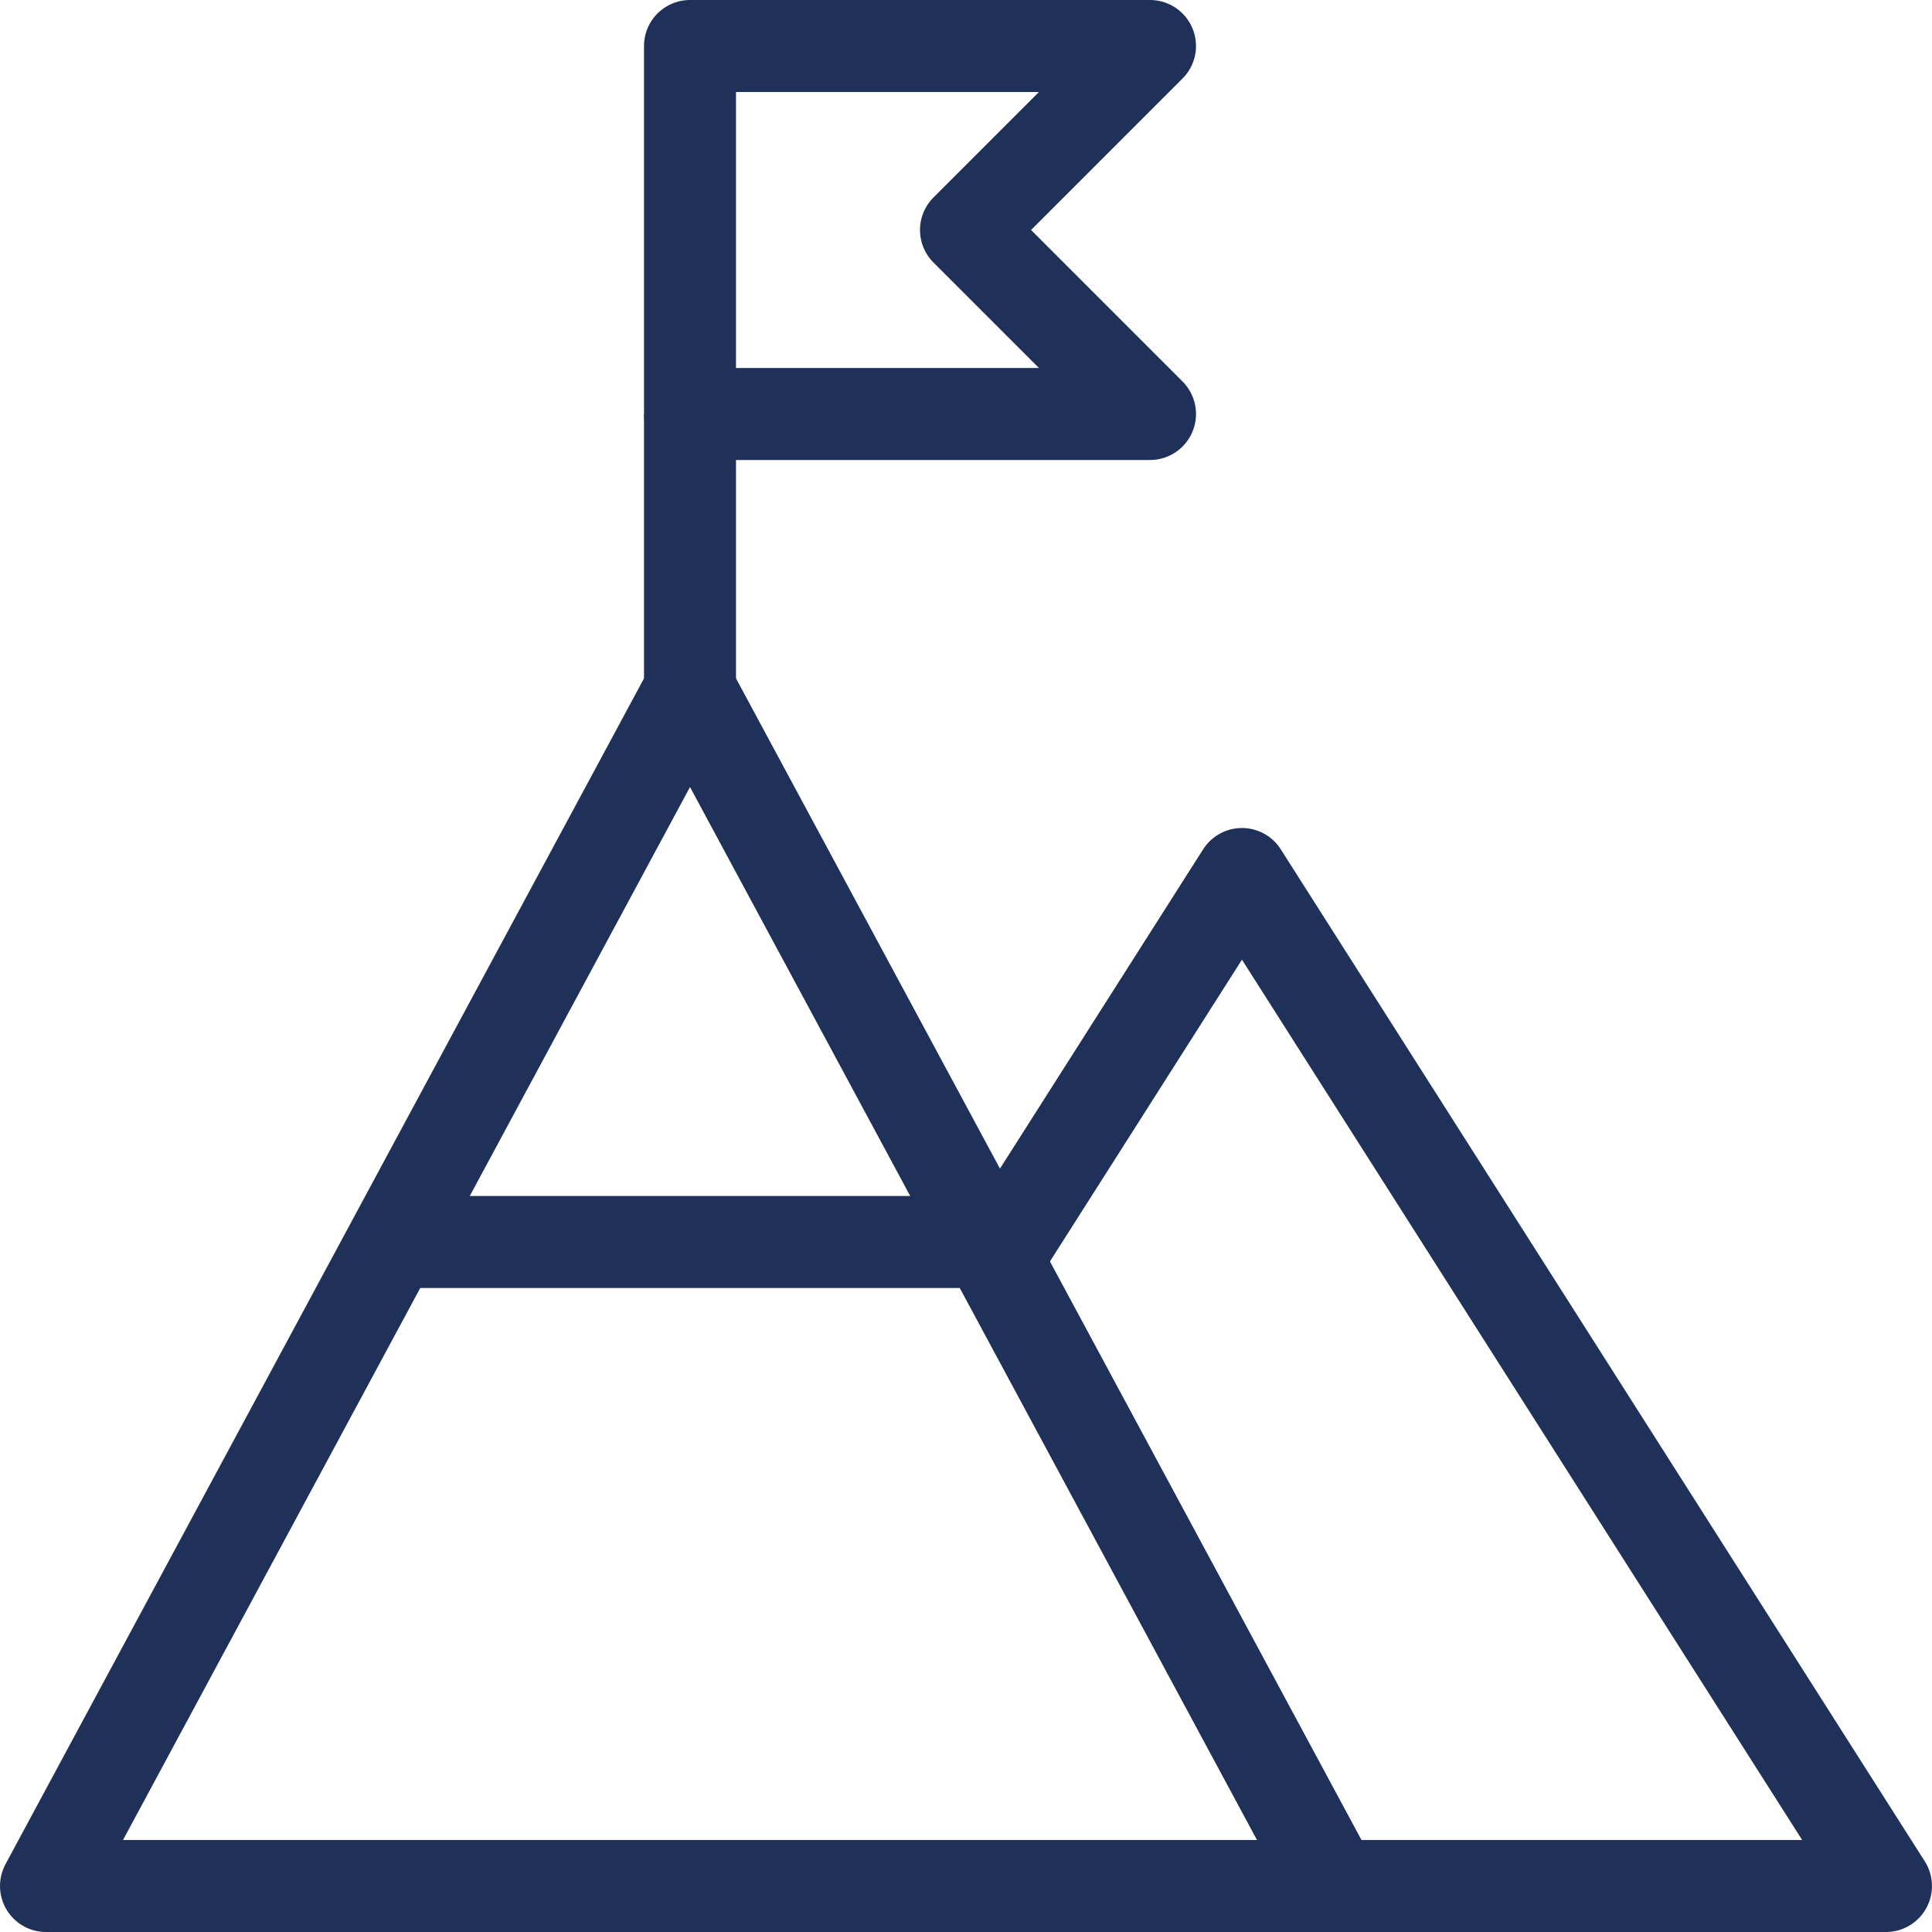
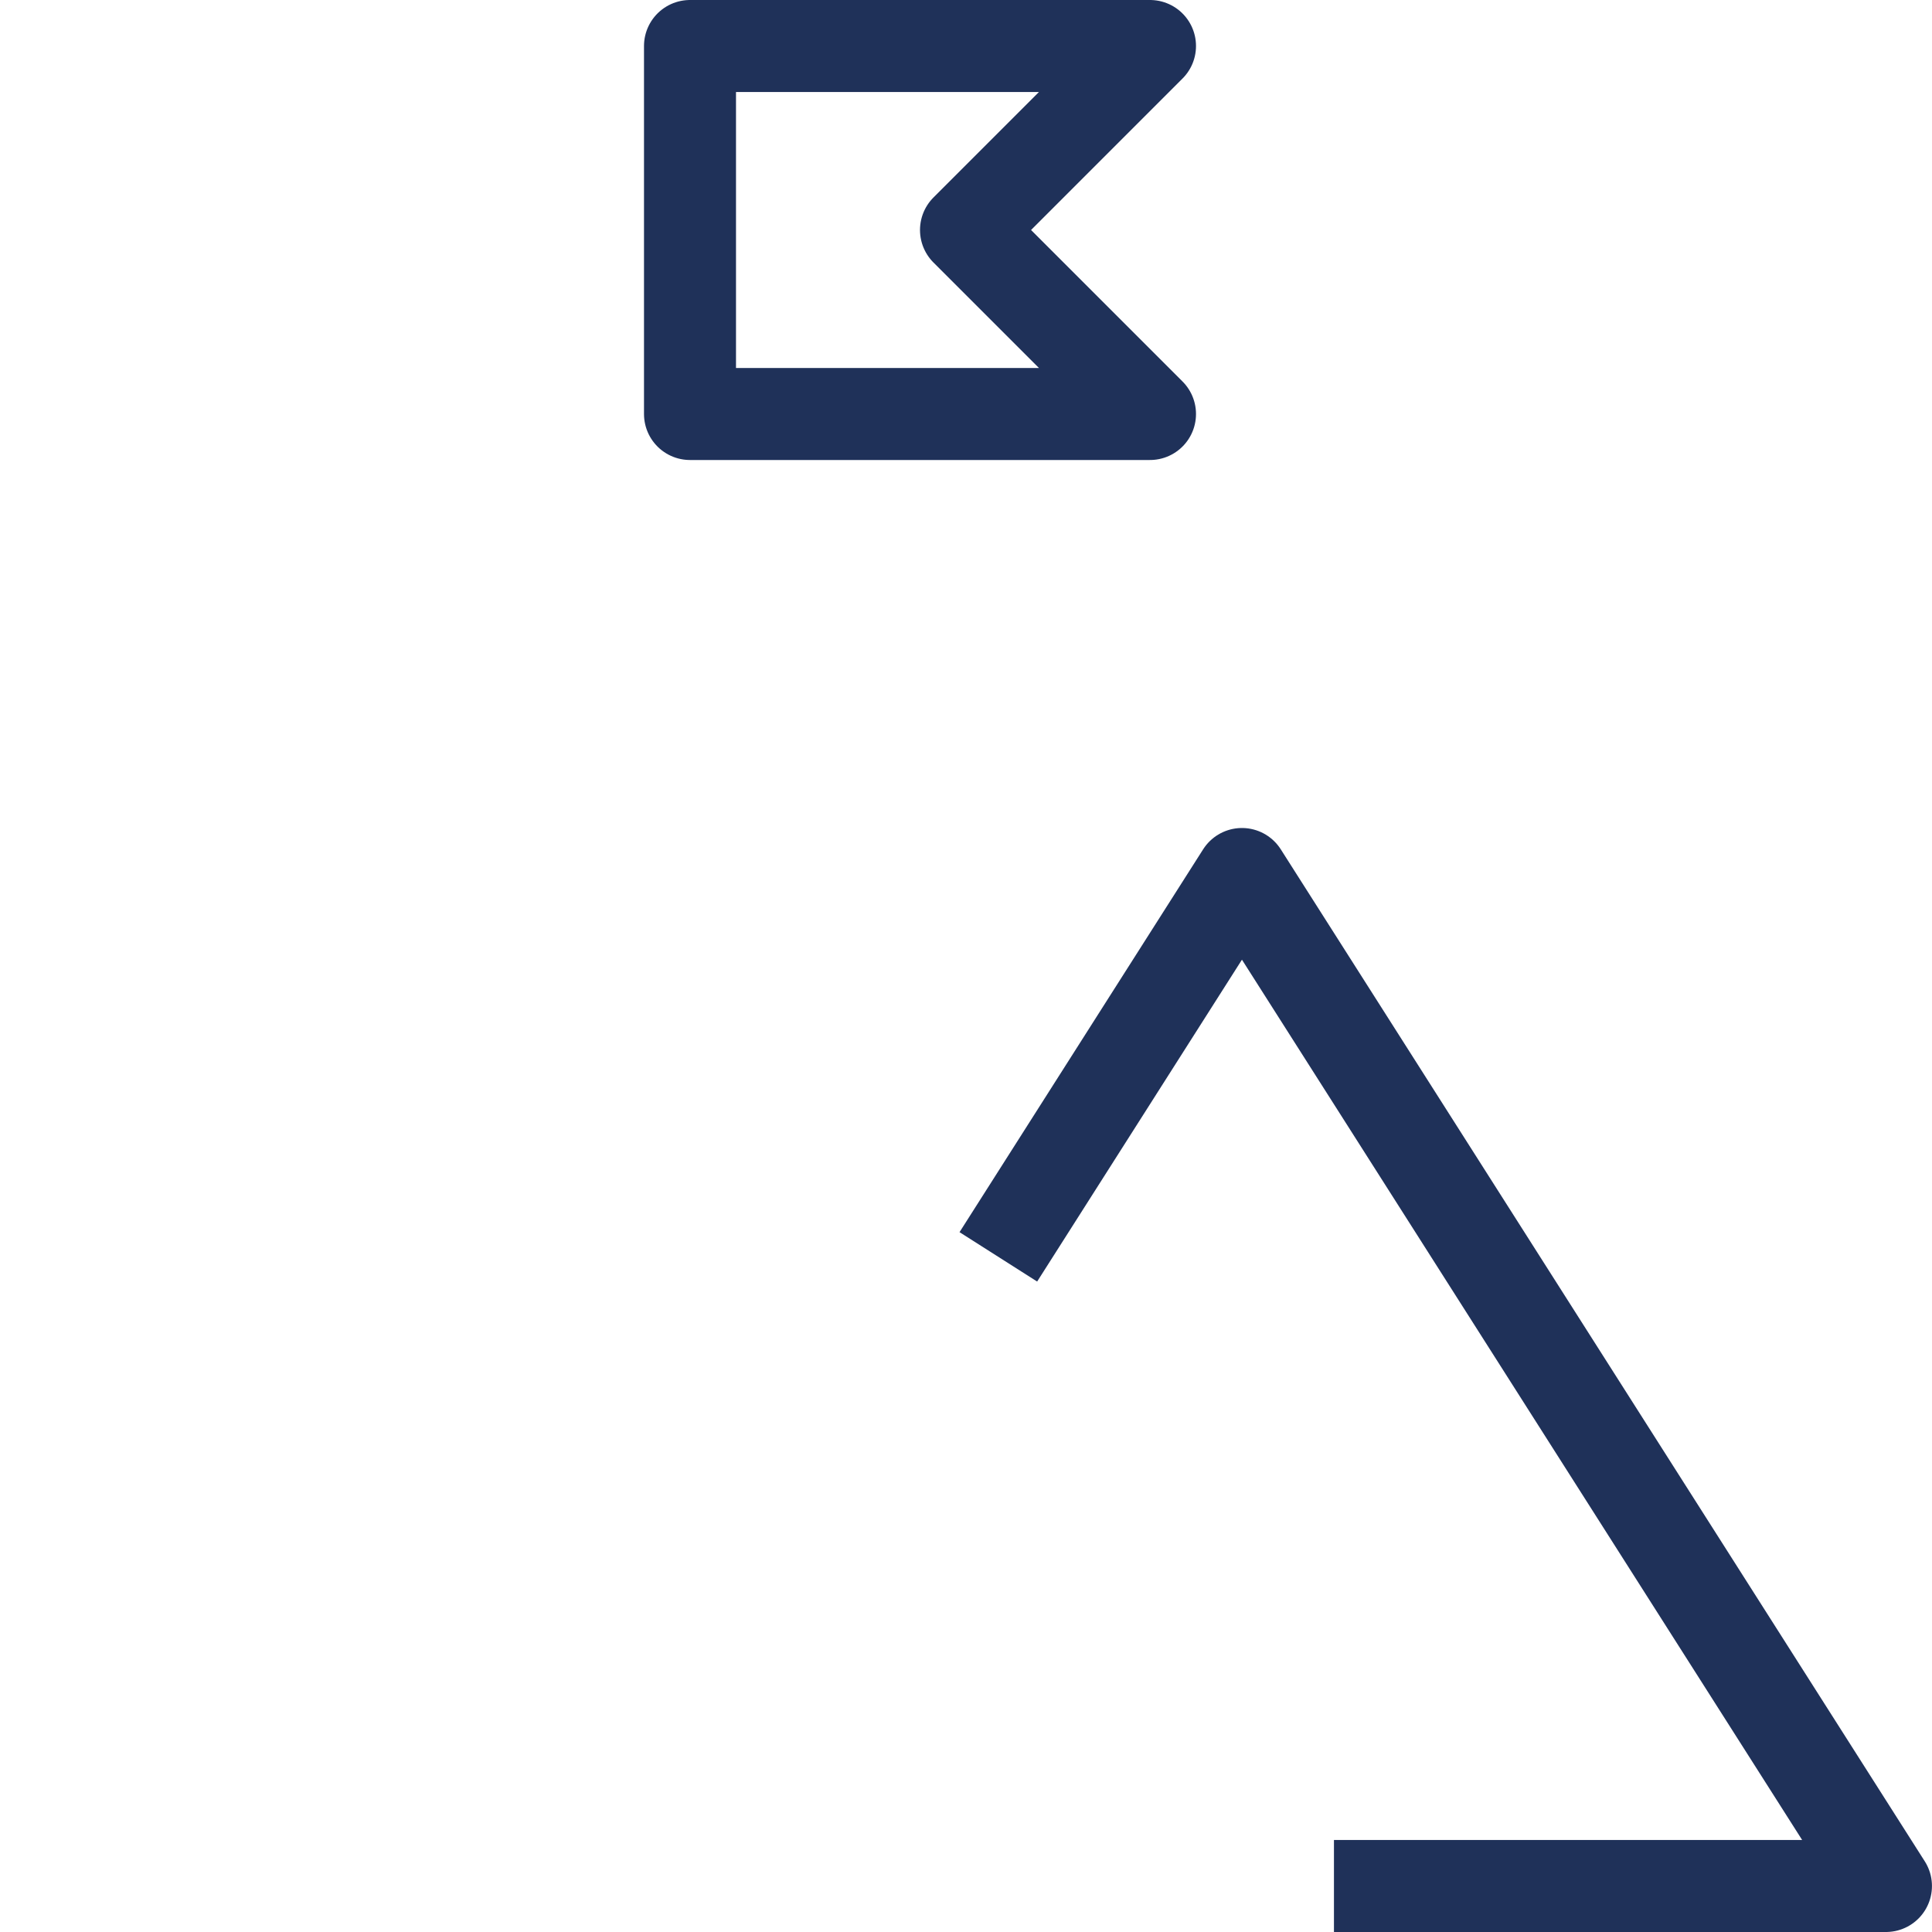
<svg xmlns="http://www.w3.org/2000/svg" width="42" height="42" viewBox="0 0 42 42" fill="none">
-   <path d="M15 15L1 41H29L15 15Z" stroke="#1F3159" stroke-width="2" stroke-linejoin="round" />
  <path d="M28.999 41H40.999L26.999 19L21.703 27.323" stroke="#1F3159" stroke-width="2" stroke-linejoin="round" />
-   <path d="M15 15V9" stroke="#1F3159" stroke-width="2" stroke-linejoin="round" />
  <path d="M25 1H19H15V9H25L21 5L25 1Z" stroke="#1F3159" stroke-width="2" stroke-linejoin="round" />
-   <path d="M9 27H21" stroke="#1F3159" stroke-width="2" stroke-linejoin="round" />
</svg>